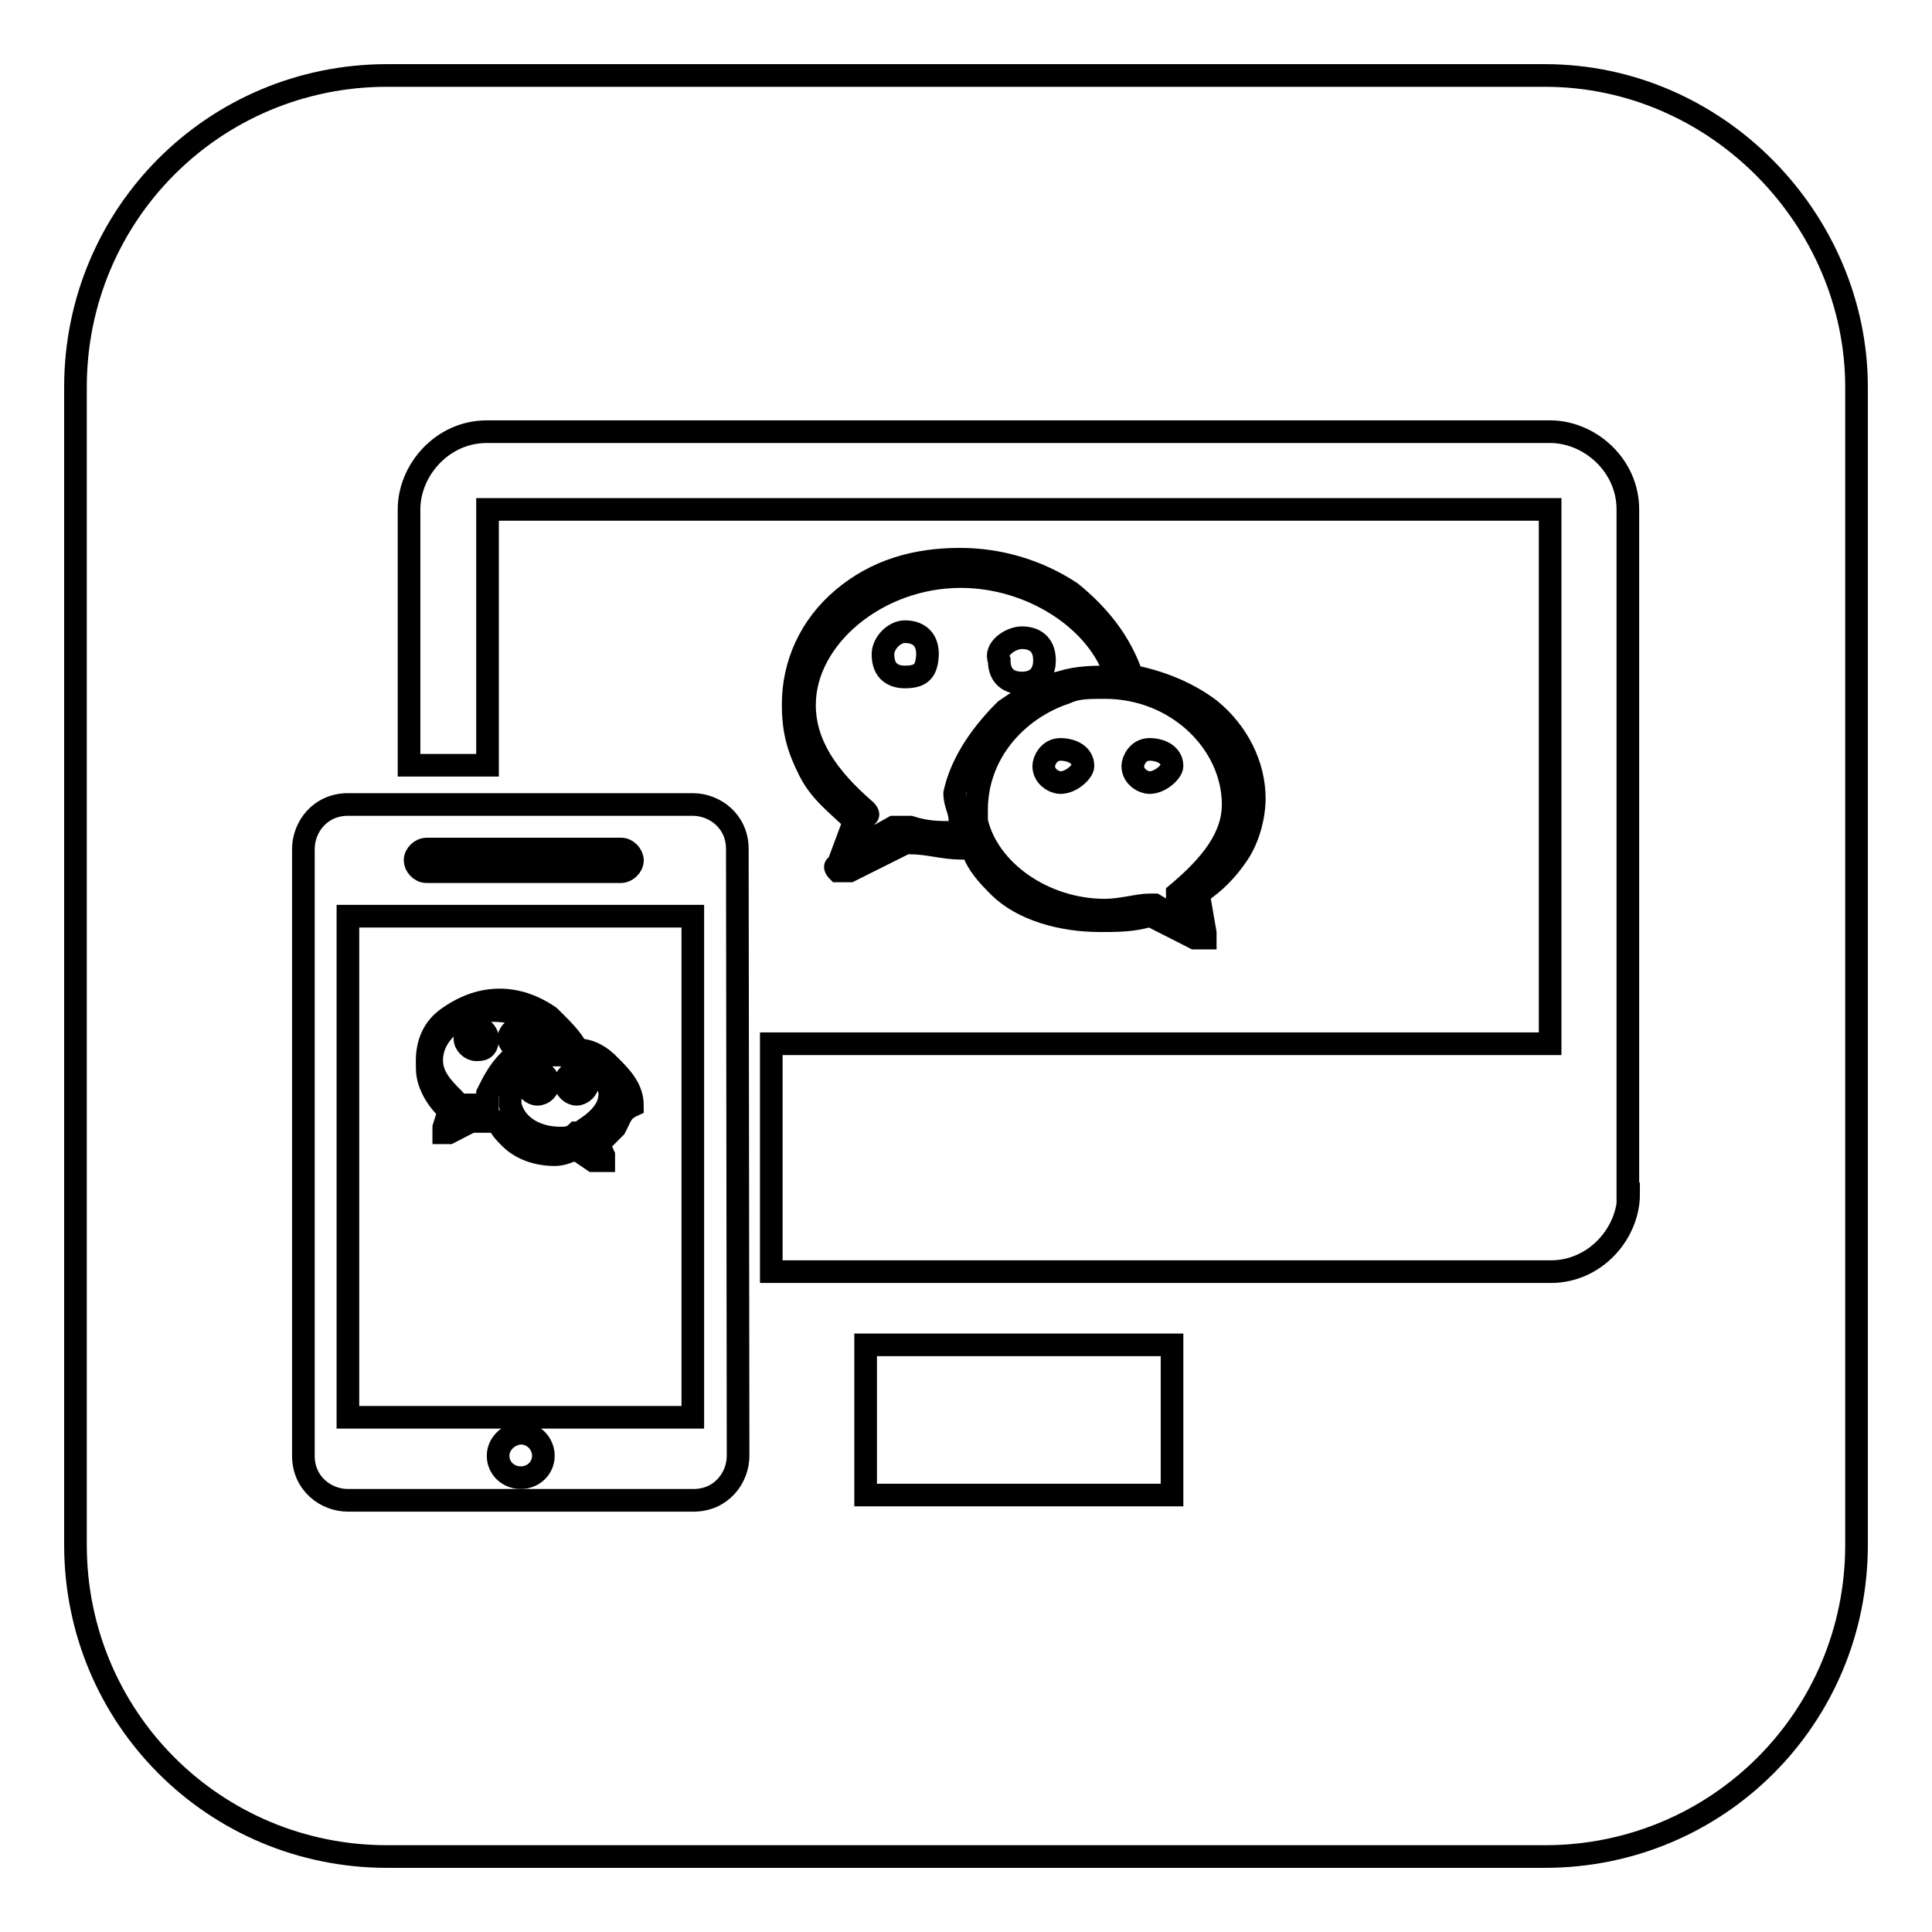
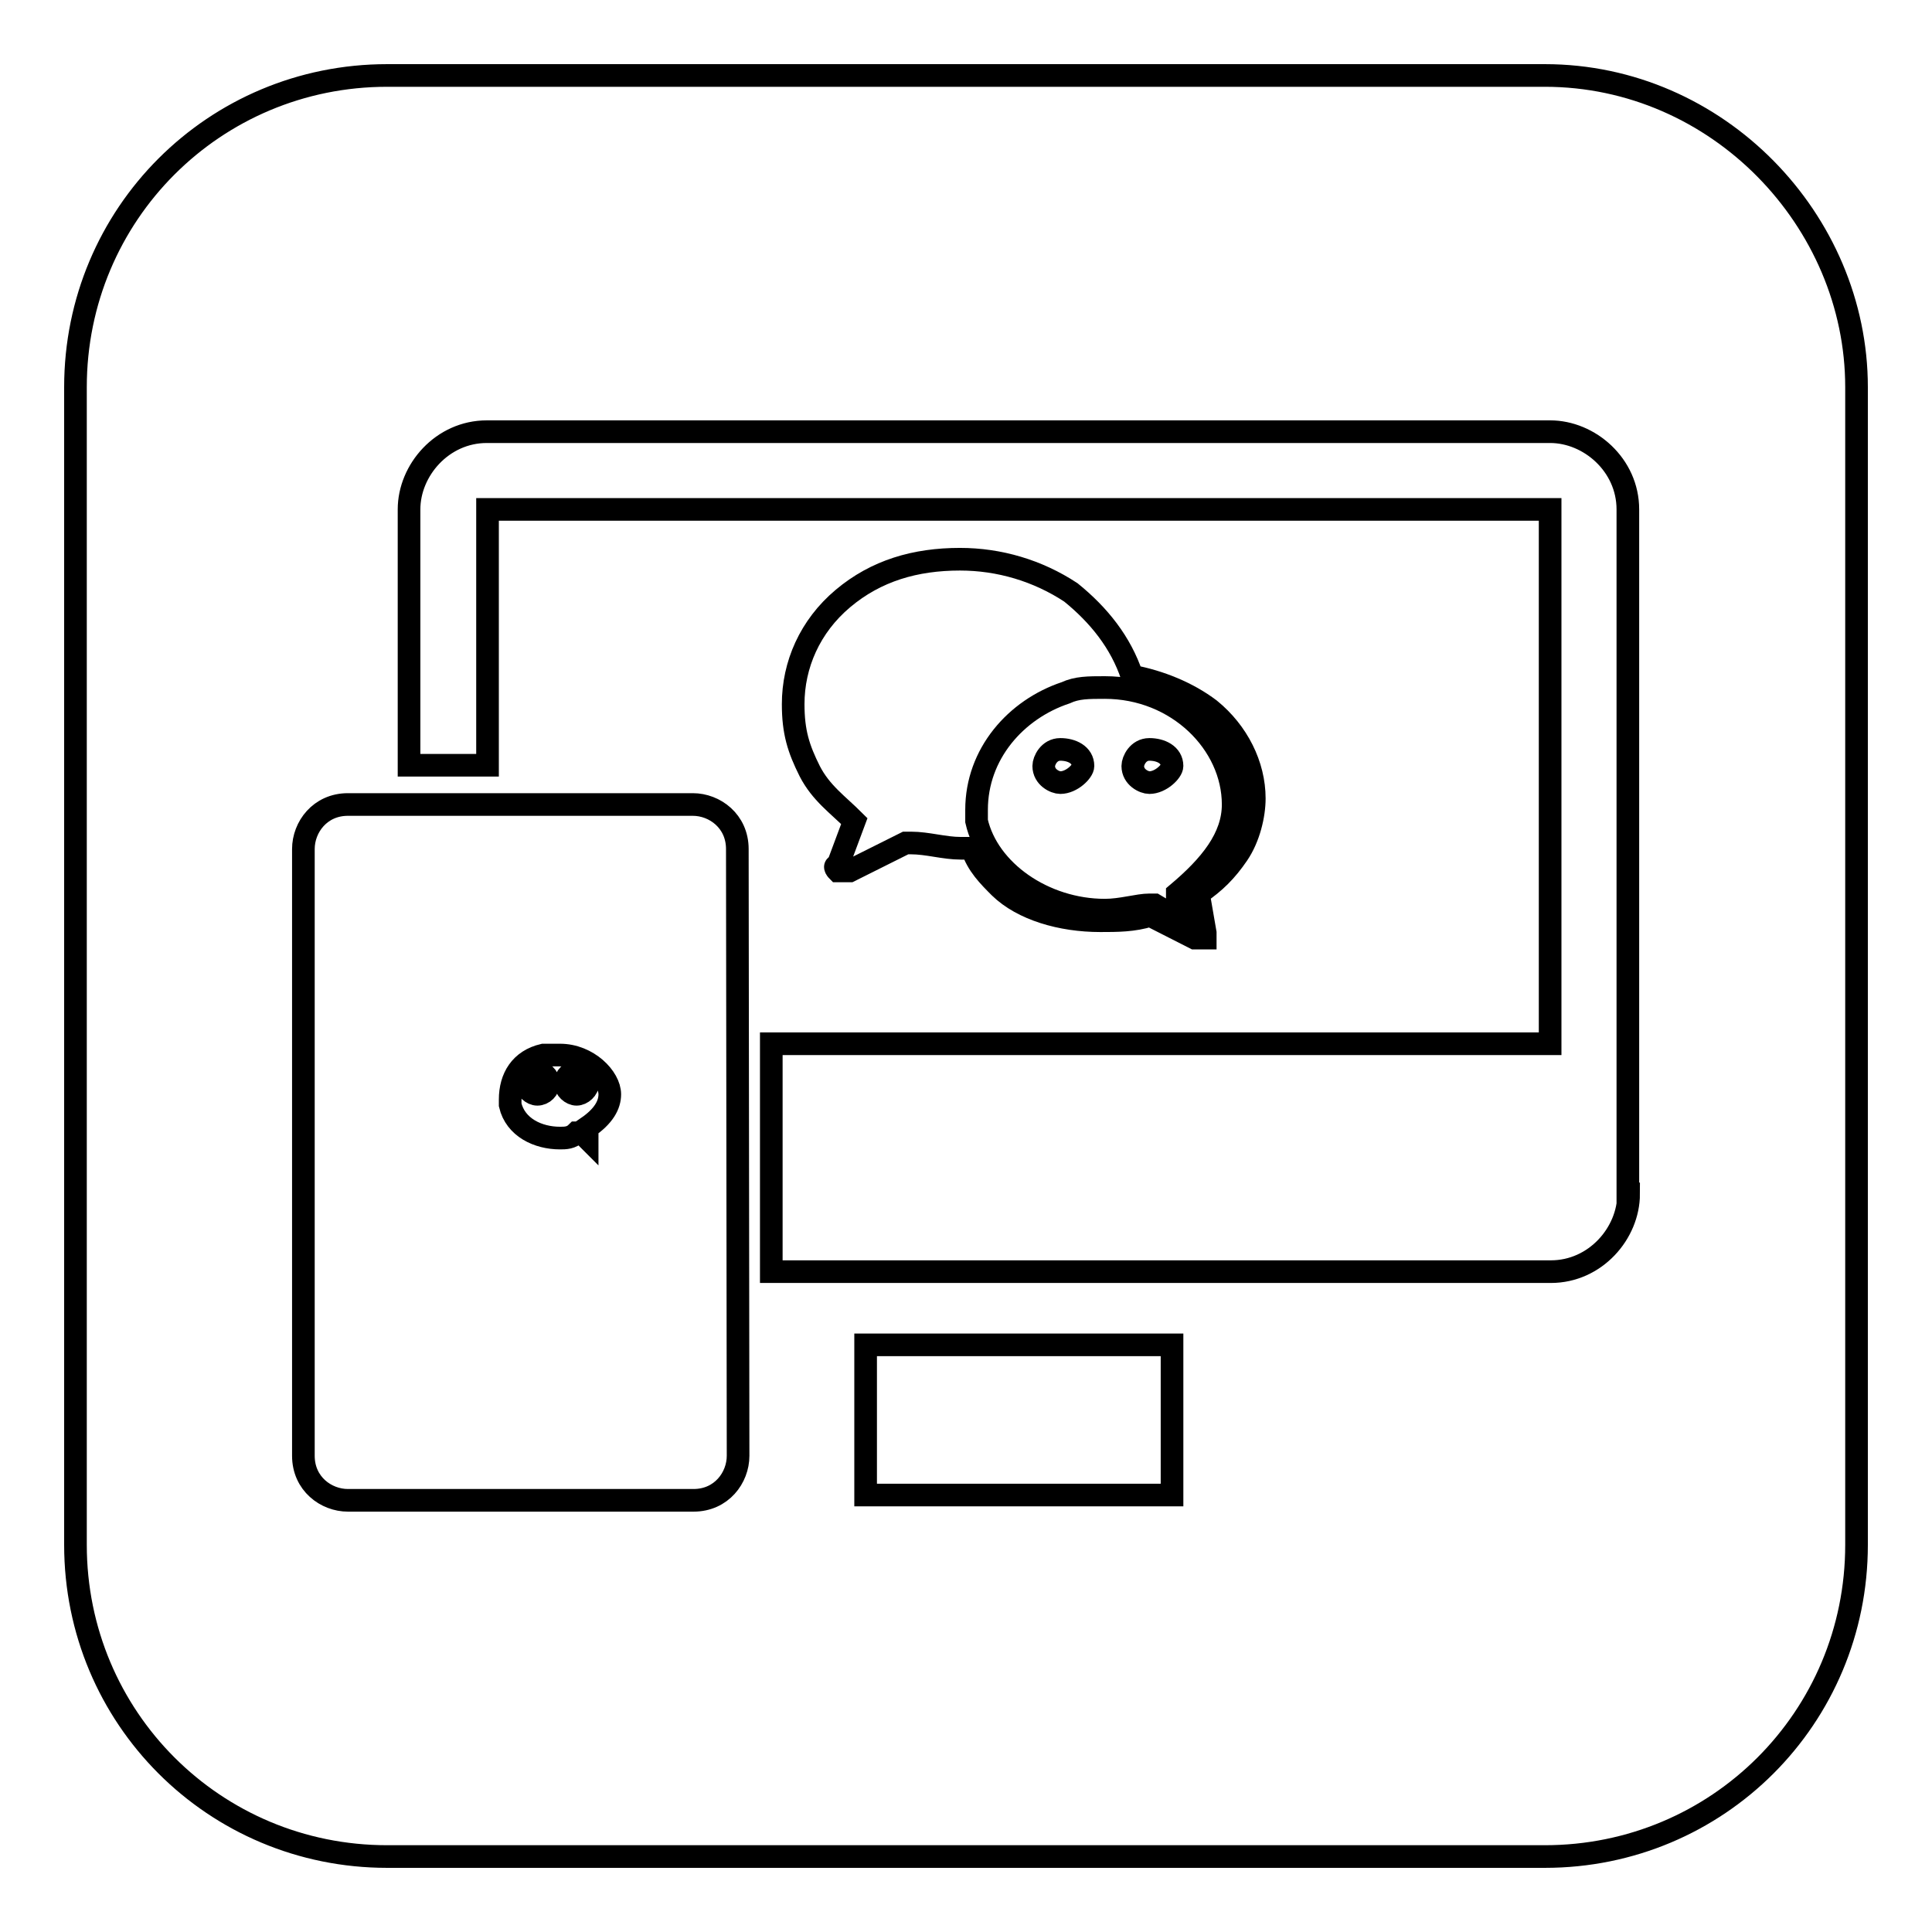
<svg xmlns="http://www.w3.org/2000/svg" version="1.1" x="0px" y="0px" viewBox="0 0 256 256" enable-background="new 0 0 256 256" xml:space="preserve">
  <g>
    <g>
-       <path stroke-width="3" fill-opacity="0" stroke="#000000" d="M66,192.9c0,1.6,1.3,2.9,3,2.9s3-1.3,3-2.9l0,0c0-1.6-1.3-3-3-3C67.4,190,66,191.3,66,192.9z" />
-       <path stroke-width="3" fill-opacity="0" stroke="#000000" d="M56.5,115.5h25.8c0.7,0,1.5-0.7,1.5-1.5c0-0.7-0.7-1.5-1.5-1.5H56.5c-0.7,0-1.5,0.7-1.5,1.5C55,114.7,55.7,115.5,56.5,115.5z" />
-       <path stroke-width="3" fill-opacity="0" stroke="#000000" d="M67.5,140.5c0.7-0.7,2.2-1.5,3.7-1.5c0.7,0,1.5-0.7,2.2-0.7c-1.5-3-4.4-4.4-8.1-4.4c-4.4,0-8.1,2.9-8.1,6.6c0,2.2,1.5,3.7,3,5.2c0,0,0.7,0.7,0,0.7v0.7l1.5-0.7l0,0l0,0h0.7c0.7,0,1.5,0,2.2,0l0,0c0-0.7,0-0.7,0-1.5C65.3,143.5,66,142,67.5,140.5z M69,136.1c0.7,0,0.7,0,0.7,0.7l0.7,0.7c0,0.7-0.7,1.5-1.5,1.5c-0.7,0-1.5-0.7-1.5-1.5C67.5,136.8,68.3,136.1,69,136.1z M63.1,139.1c-0.7,0-1.5-0.7-1.5-1.5c0-0.7,0.7-1.5,1.5-1.5c0.7,0,1.5,0.7,1.5,1.5C64.6,139.1,63.8,139.1,63.1,139.1z" />
      <path stroke-width="3" fill-opacity="0" stroke="#000000" d="M74.2,139.8c-0.7,0-1.5,0-2.2,0c-3,0.7-4.4,3-4.4,5.9v0.7c0.7,3,3.7,4.4,6.6,4.4c0.7,0,1.5,0,2.2-0.7l0,0c0,0,0,0,0.7,0l0.7,0.7v-0.7v-0.7c2.2-1.5,3-3,3-4.4C80.8,142.8,77.9,139.8,74.2,139.8z M71.2,145c-0.7,0-1.5-0.7-1.5-1.5s0.7-1.5,1.5-1.5c0.7,0,1.5,0.7,1.5,1.5S72,145,71.2,145z M76.4,145c-0.7,0-1.5-0.7-1.5-1.5s0.7-1.5,1.5-1.5c0.7,0,1.5,0.7,1.5,1.5S77.1,145,76.4,145z" />
-       <path stroke-width="3" fill-opacity="0" stroke="#000000" d="M46.1,121.4v66.4h45.7v-66.4H46.1z M81.5,149.4c-0.7,0.7-1.5,1.5-2.2,2.2l0.7,1.5v0.7c0,0,0,0-0.7,0c0,0,0,0-0.7,0l-2.2-1.5c-0.7,0-1.5,0.7-2.9,0.7c-2.2,0-4.4-0.7-5.9-2.2c-0.7-0.7-1.5-1.5-1.5-2.2c0,0,0,0-0.7,0c-0.7,0-2.2,0-3,0l0,0l-2.9,1.5l0,0c0,0,0,0-0.7,0v-0.7l0.7-2.2c-0.7-0.7-1.5-1.5-2.2-2.9c-0.7-1.5-0.7-2.2-0.7-3.7c0-2.2,0.7-4.4,3-5.9c2.2-1.5,4.4-2.2,6.6-2.2c2.2,0,4.4,0.7,6.6,2.2c1.5,1.5,3,2.9,3.7,4.4c1.5,0,3,0.7,4.4,2.2c1.5,1.5,2.9,3,2.9,5.2C82.3,147.2,82.3,147.9,81.5,149.4z" />
-       <path stroke-width="3" fill-opacity="0" stroke="#000000" d="M133.2,94.1c2.2-1.5,4.4-3,7.4-3.7c2.2-0.7,4.4-0.7,6.6-0.7h0.7c-2.2-7.4-11.1-13.3-20.6-13.3c-11.1,0-20.7,8.1-20.7,17c0,5.2,3,9.6,8.1,14c0,0,0.7,0.7,0,0.7l-1.5,4.4l5.2-2.9h0.7c0.7,0,0.7,0,1.5,0c2.2,0.7,3.7,0.7,5.9,0.7h0.7c0-0.7,0-0.7,0-1.5c0-1.5-0.7-2.2-0.7-3.7C127.3,101.5,129.5,97.8,133.2,94.1z M135.4,84.5c1.5,0,3,0.7,3,3c0,1.5-0.7,3-3,3c-1.5,0-3-0.7-3-3C131.7,86,133.9,84.5,135.4,84.5z M119.9,89.7c-1.5,0-2.9-0.7-2.9-3c0-1.5,1.5-3,2.9-3c1.5,0,3,0.7,3,3C122.8,88.9,122.1,89.7,119.9,89.7z" />
      <path stroke-width="3" fill-opacity="0" stroke="#000000" d="M146.4,91.1c-2.2,0-3.7,0-5.2,0.7c-6.6,2.2-11.8,8.1-11.8,15.5c0,0.7,0,1.5,0,1.5c1.5,6.6,8.9,11.8,17,11.8c2.2,0,4.4-0.7,5.9-0.7l0,0c0,0,0,0,0.7,0l3.7,2.2l-0.7-3c0-0.7,0-0.7,0-0.7c4.4-3.7,7.4-7.4,7.4-11.8C163.4,98.5,156,91.1,146.4,91.1z M140.5,103.7c-0.7,0-2.2-0.7-2.2-2.2c0-0.7,0.7-2.2,2.2-2.2s3,0.7,3,2.2C143.5,102.2,142,103.7,140.5,103.7z M152.3,103.7c-0.7,0-2.2-0.7-2.2-2.2c0-0.7,0.7-2.2,2.2-2.2c1.5,0,3,0.7,3,2.2C155.3,102.2,153.8,103.7,152.3,103.7z" />
      <path stroke-width="3" fill-opacity="0" stroke="#000000" d="M204.7,10H51.3C28.4,10,10,28.4,10,51.3v153.4c0,22.9,18.4,41.3,41.3,41.3h153.4c22.9,0,41.3-18.4,41.3-41.3V51.3C246,29.2,227.6,10,204.7,10z M97.8,192.9c0,2.9-2.2,5.9-5.9,5.9H46.1c-2.9,0-5.9-2.2-5.9-5.9v-80.4c0-2.9,2.2-5.9,5.9-5.9h45.7c2.9,0,5.9,2.2,5.9,5.9L97.8,192.9L97.8,192.9z M155.3,198.1h-40.6v-19.9h40.6V198.1z M215.8,158.2c0,5.2-4.4,10.3-10.3,10.3H102.2v-30.2h103.2V67.5H64.6v33.9H54.2V67.5c0-5.2,4.4-10.3,10.3-10.3h140.9c5.2,0,10.3,4.4,10.3,10.3V158.2z M159.7,123.6c0,0.7,0,0.7,0,0.7H159c0,0,0,0-0.7,0l-5.9-3c-2.2,0.7-4.4,0.7-6.6,0.7c-5.2,0-10.3-1.5-13.3-4.4c-1.5-1.5-3-3-3.7-5.2c-0.7,0-1.5,0-1.5,0c-2.2,0-4.4-0.7-6.6-0.7h-0.7l-7.4,3.7c0,0,0,0-0.7,0H111c0,0-0.7-0.7,0-0.7l2.2-5.9c-2.2-2.2-4.4-3.7-5.9-6.6c-1.5-3-2.2-5.2-2.2-8.9c0-5.2,2.2-10.3,6.6-14c4.4-3.7,9.6-5.2,15.5-5.2c5.2,0,10.3,1.5,14.7,4.4c3.7,3,6.6,6.6,8.1,11.1c3.7,0.7,7.4,2.2,10.3,4.4c3.7,3,5.9,7.4,5.9,11.8c0,2.2-0.7,5.2-2.2,7.4c-1.5,2.2-3,3.7-5.2,5.2L159.7,123.6z" />
    </g>
  </g>
</svg>